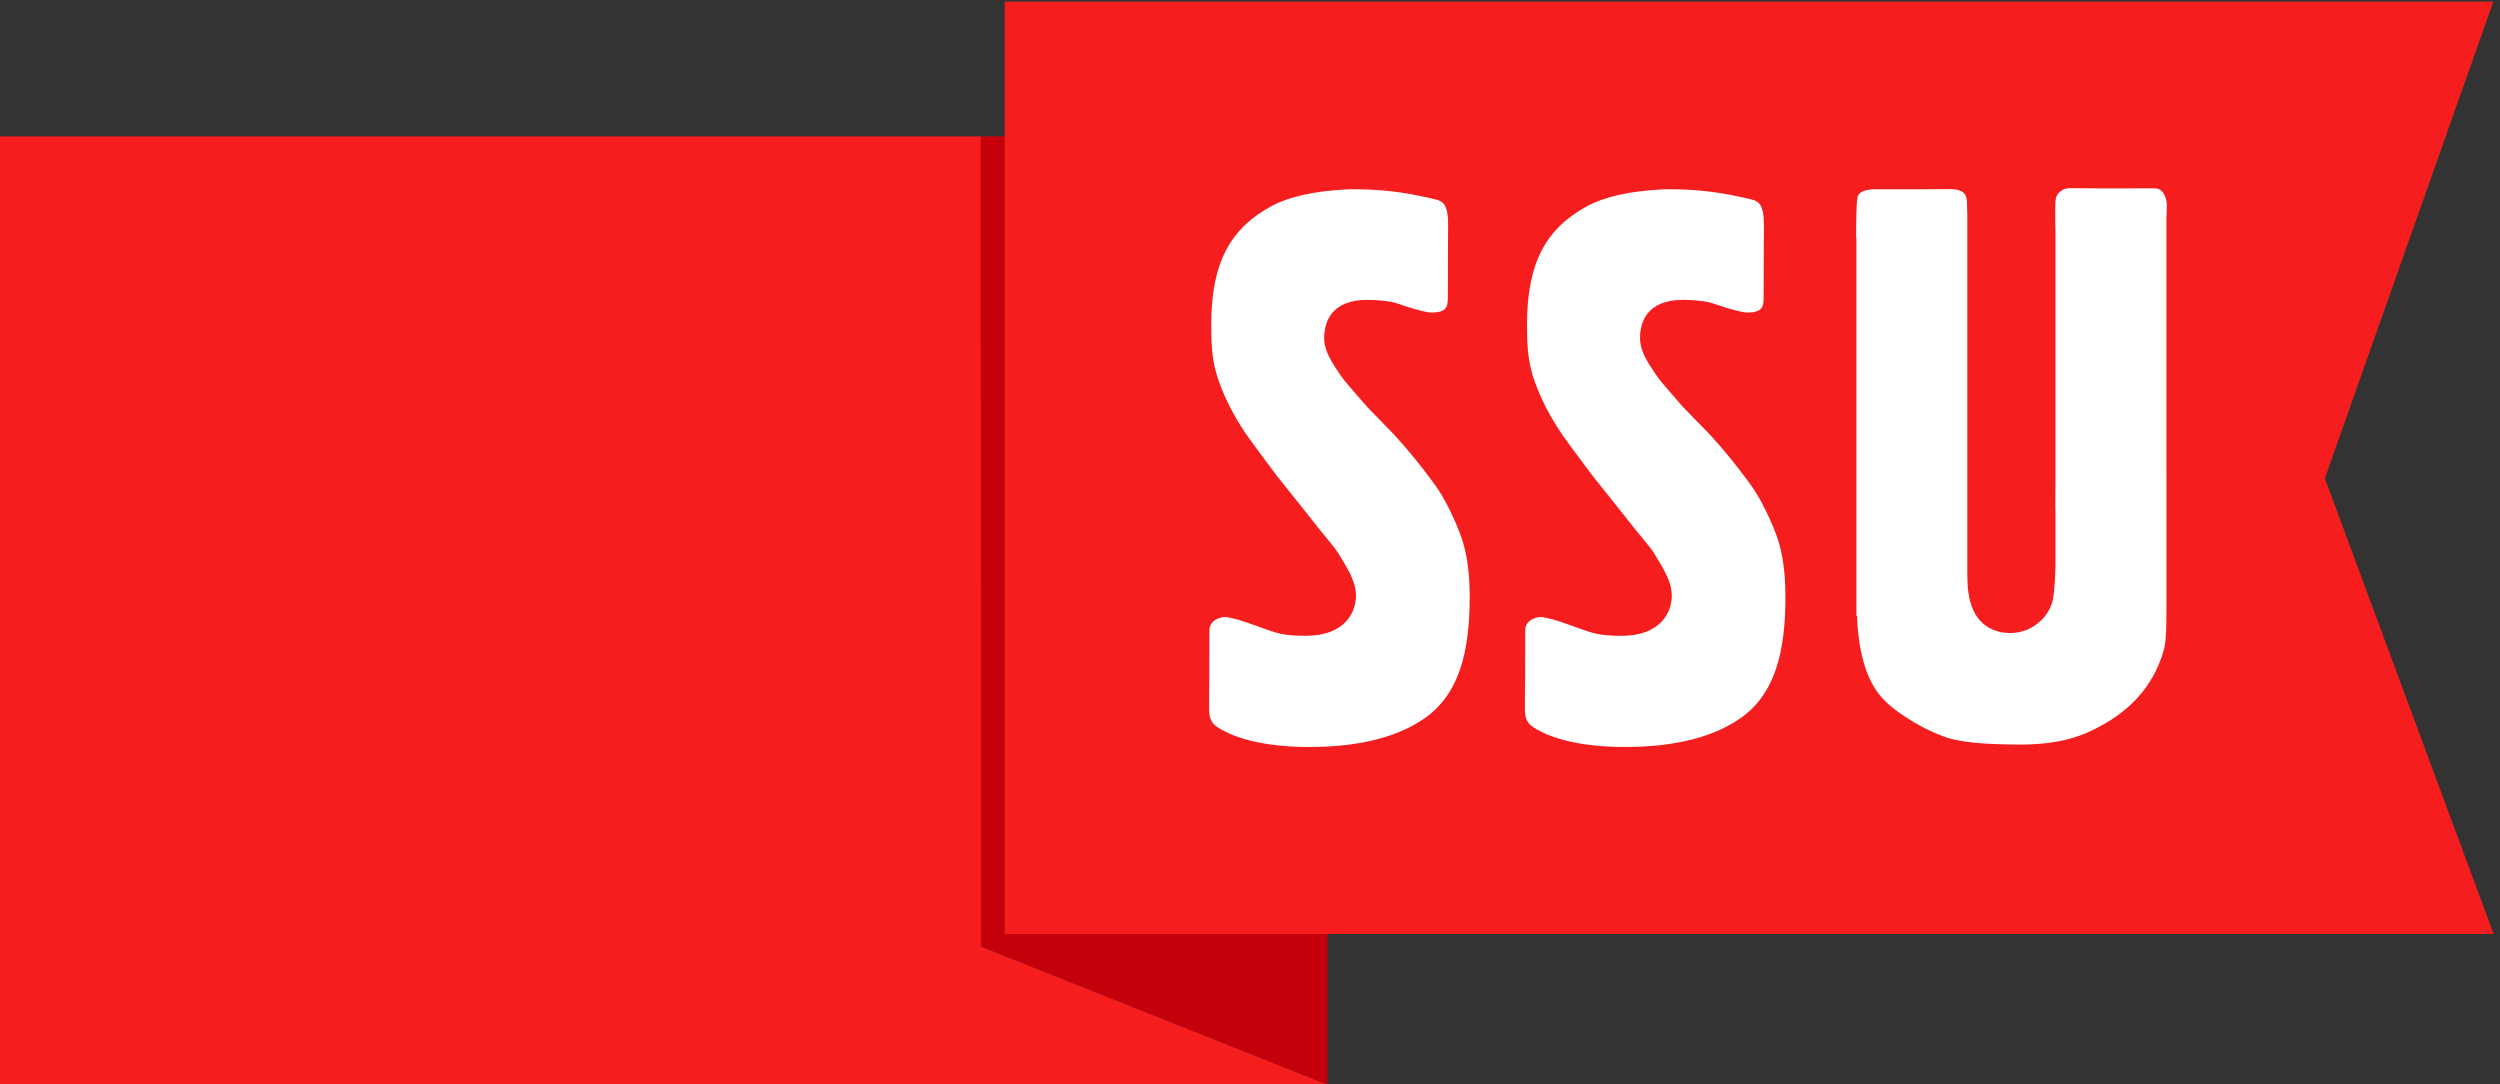
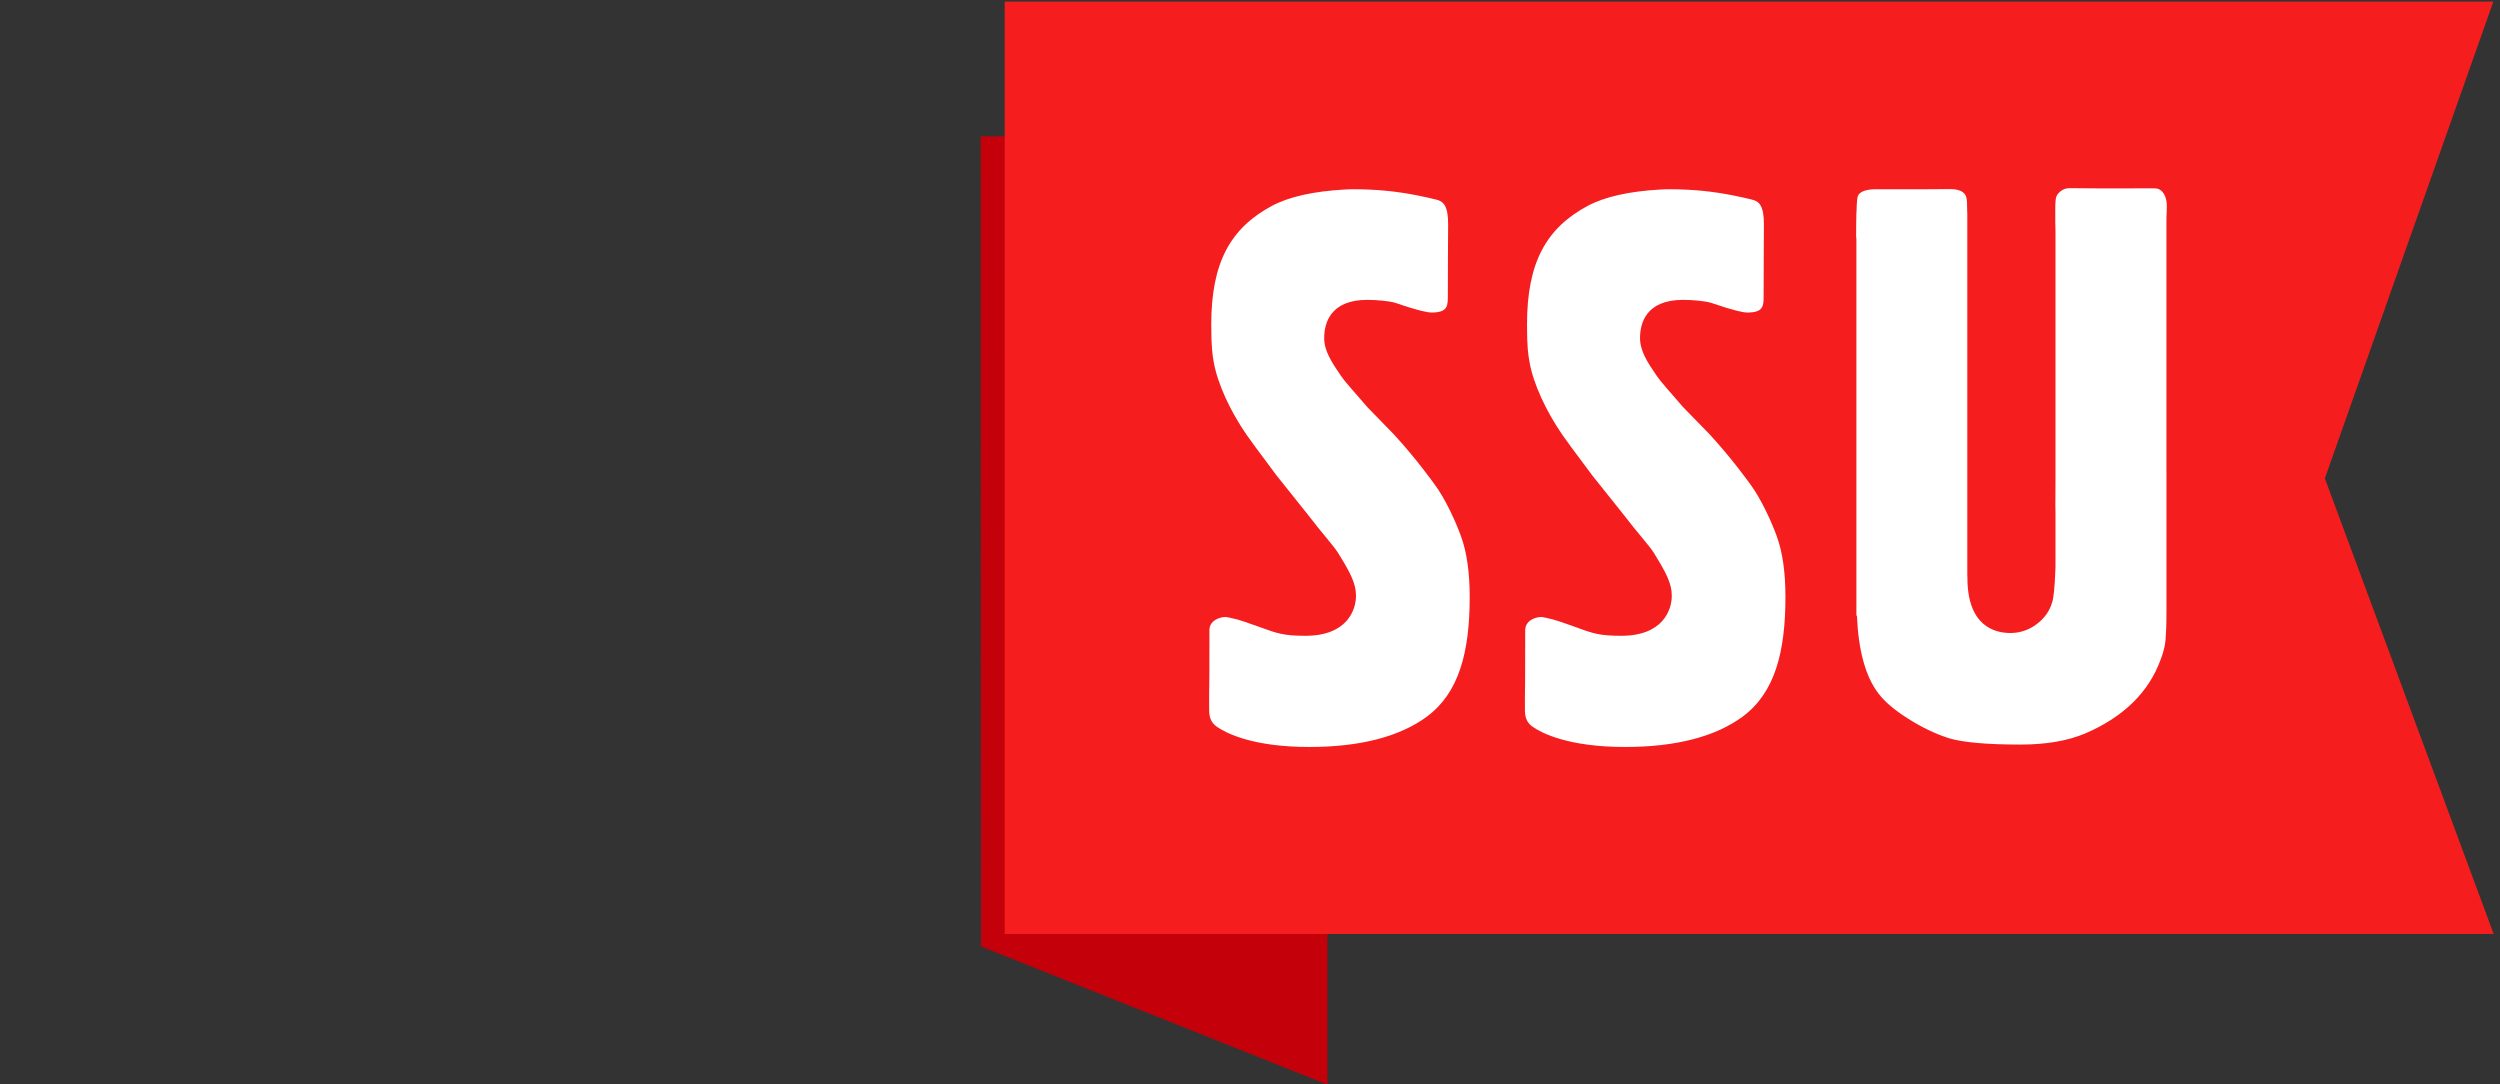
<svg xmlns="http://www.w3.org/2000/svg" width="770" height="334" viewBox="-138.455 0 770 334" enable-background="new -138.455 0 770 334">
  <rect x="-138.455" y="0" width="770" height="334" fill="#333333" stroke="none" />
-   <path fill="#F61D1E" d="M163.721 42.003h-302.176v292.063h408.954l-106.806-42.556.028-249.507z" />
  <path fill="#C4000A" d="M270.396 334.059l.004-46.459-99.269-.016-.091-245.597h-7.445l.094 249.525 106.707 42.547z" />
  <path fill="#F61D1E" d="M170.993 287.668h458.604l-51.994-140.325 51.887-146.84h-458.497v287.165z" />
  <path fill="#fff" d="M336.24 190.041c-1.234 0-3.041.525-4.06 1.678-.684.779-.958 1.754-.872 3.016l-.024 13.475c0 2.221-.062 6.506-.062 6.506v4.141c0 2.313.78 3.899 2.424 5.021 2.708 1.878 10.891 6.193 28.385 6.193 15.688 0 27.894-3.168 36.315-9.396 9.806-7.32 13.116-19.709 13.116-36.848 0-7.434-.876-13.653-2.594-18.45-1.55-4.375-4.92-11.812-8.266-16.271-.734-.988-5.413-7.579-12.382-15.217l-8.236-8.45c-4.585-5.323-7.004-7.931-8.219-9.75-2.777-4.081-5.089-7.545-5.089-11.577 0-4.393 1.699-11.753 13.247-11.753 2.807 0 6.845.326 8.799.971 7.437 2.549 10.028 2.936 10.916 2.936 5.189 0 5.104-2.071 5.104-5.519l.042-12.147.044-9.499c0-5.674-1.385-7.125-3.782-7.653-2.762-.67-8.477-2.02-15.207-2.682-3.052-.302-6.631-.478-9.804-.478-1.118 0-2.126.019-2.921.075-9.776.538-17.372 2.254-22.598 5.064-12.789 6.89-18.651 17.477-18.651 36.551 0 6.849.364 9.231.716 11.211 1.178 7.167 5.382 15.776 10.177 22.743 1.627 2.345 2.531 3.537 9.245 12.542l9.497 11.895c4.55 5.961 7.993 9.599 9.509 12.03 3.554 5.783 5.45 9.215 5.45 13.08 0 4.418-2.741 12.346-15.59 12.346-6.701 0-8.829-.771-13.915-2.637-2.454-.899-4.295-1.506-4.739-1.67-2.087-.707-2.477-.781-4.667-1.268l-.711-.148c-.09-.026-.287-.061-.597-.061zm-97.261 0c-1.24 0-3.034.525-4.067 1.678-.695.779-.964 1.754-.862 3.016l-.023 13.475c0 2.221-.077 6.506-.077 6.506 0 2.781.018 3.611.018 4.141 0 2.313.78 3.899 2.425 5.021 2.707 1.878 10.908 6.193 28.385 6.193 15.687 0 27.894-3.168 36.312-9.396 9.791-7.32 13.119-19.709 13.119-36.848 0-7.434-.872-13.653-2.611-18.45-1.529-4.375-4.899-11.812-8.261-16.271-.739-.988-5.398-7.579-12.389-15.217l-8.22-8.45c-4.586-5.323-7.011-7.931-8.226-9.75-2.766-4.081-5.108-7.545-5.108-11.577 0-4.393 1.743-11.753 13.259-11.753 2.804 0 6.867.326 8.818.971 7.412 2.549 10.026 2.936 10.916 2.936 5.182 0 5.09-2.071 5.09-5.519l.036-12.147.056-9.499c0-5.674-1.393-7.125-3.773-7.653-2.766-.67-8.477-2.02-15.208-2.682-3.051-.302-6.639-.478-9.804-.478-1.128 0-2.115.019-2.922.075-9.791.538-17.375 2.254-22.604 5.064-12.787 6.89-18.652 17.477-18.652 36.551 0 6.849.374 9.231.705 11.211 1.197 7.167 5.374 15.776 10.188 22.743 1.632 2.345 2.536 3.537 9.252 12.542l9.498 11.895c4.548 5.961 7.975 9.599 9.477 12.03 3.586 5.783 5.464 9.215 5.464 13.08 0 4.418-2.732 12.346-15.603 12.346-6.689 0-8.799-.771-13.887-2.637-2.478-.899-4.293-1.506-4.758-1.67-2.071-.707-2.457-.781-4.646-1.268l-.736-.148c-.078-.026-.27-.061-.581-.061zm289.841-43.463l-.014-1.639v-77.817c.075-1.15.114-2.348.114-3.656 0-1.382-.25-2.539-.721-3.413-.733-1.441-1.684-2.045-3.168-2.045l-16.005.025c-.676 0-9.088-.077-10.158-.077-1.177 0-2.301.47-3.326 1.577-1.101 1.182-.971 2.273-.971 9.021 0 .409.023 1.298.061 2.657v76.894l-.036 7.688.036 1.901v16.953c-.227 6.932-.633 9.422-.946 10.633-.791 2.84-2.436 5.172-4.896 6.988-2.397 1.793-5.106 2.698-8.049 2.698-4.931 0-13.233-2.2-13.233-16.999 0-.255 0-.584-.036-.974v-111.665h-.033c-.021-.813-.044-1.533-.044-2.163 0-2.348-.075-4.921-5.32-4.921h-.462c-7.88.101-11.355.042-12.323.042h-9.903c-2.186 0-4.919.359-5.634 2.122-.151.41-.335 1.593-.404 4.921h-.036v.511c-.044 1.726-.086 3.956-.086 6.941l.086.904v115.938h.164c.446 10.729 2.654 18.816 6.643 23.984 1.894 2.518 4.95 5.119 9.13 7.746 4.214 2.683 8.458 4.711 12.576 6.027 4.261 1.282 11.686 1.95 22.061 1.95 7.893 0 14.623-1.163 20.005-3.47 11.722-5.045 19.502-12.697 23.138-22.742 1.239-3.178 1.426-5.247 1.509-6.229.111-1.283.286-4.023.272-8.789v-41.243l.009-.279z" />
</svg>